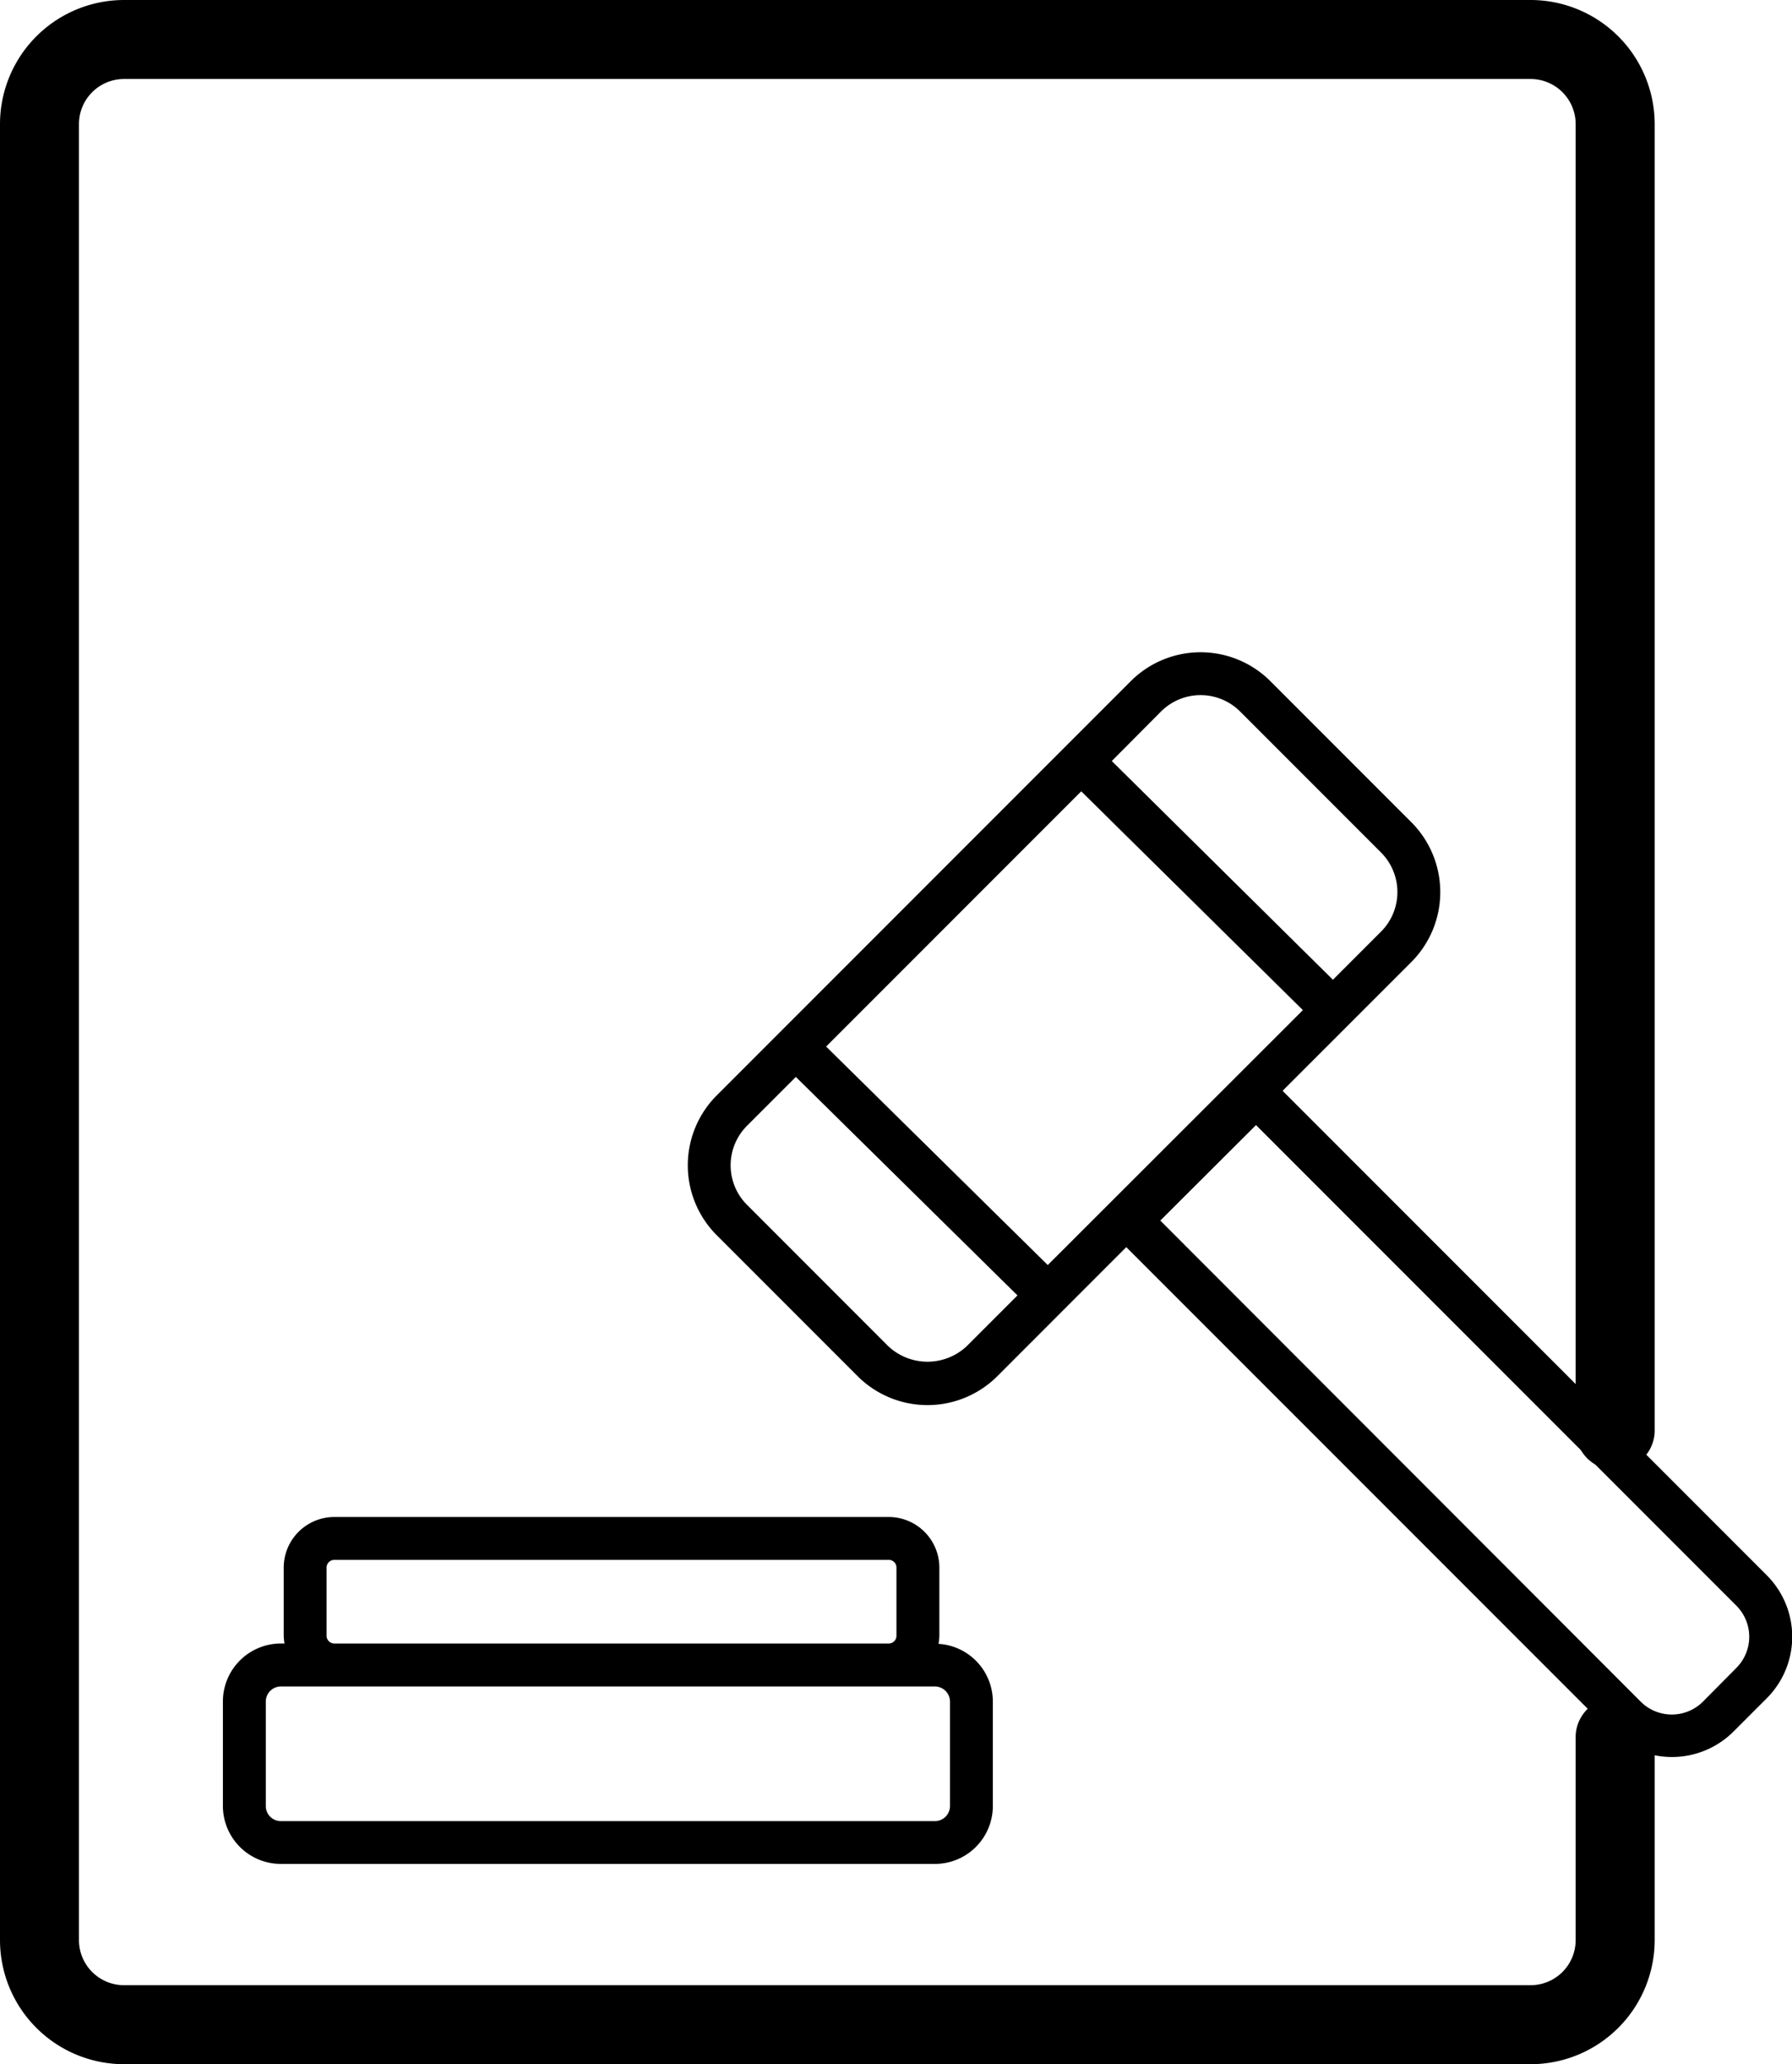
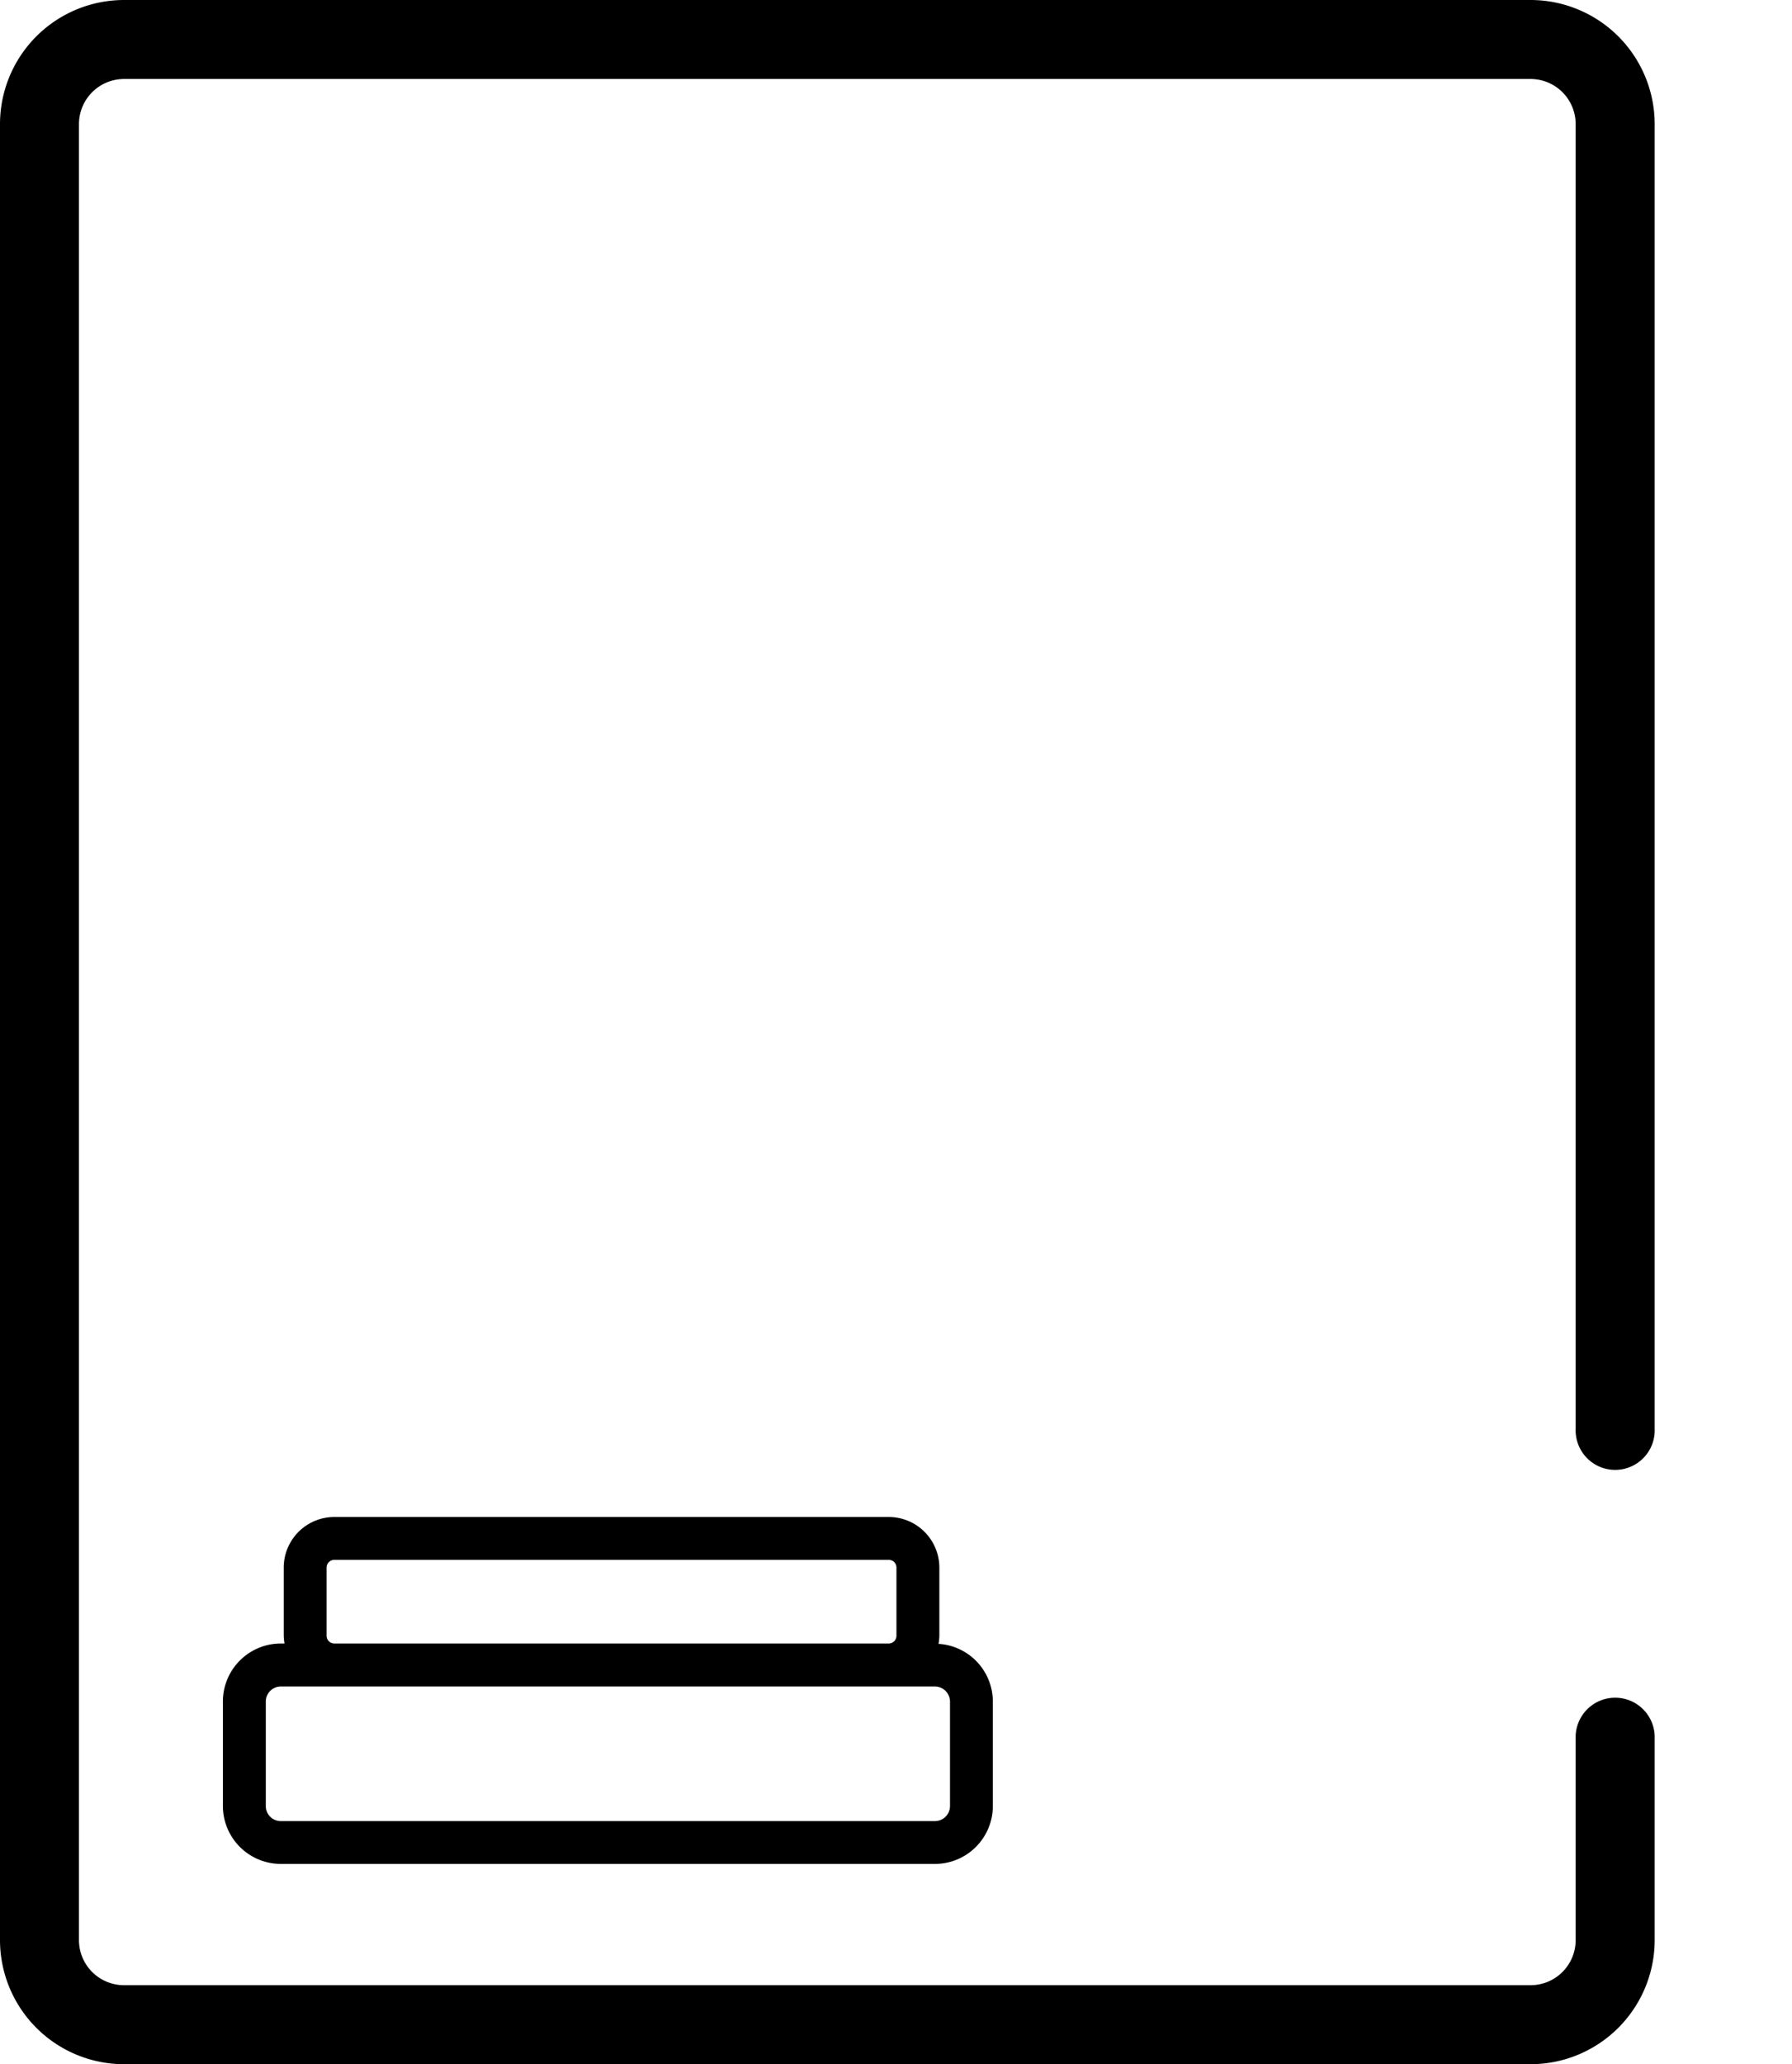
<svg xmlns="http://www.w3.org/2000/svg" viewBox="0 0 298.19 343.31">
  <g id="Capa_2" data-name="Capa 2">
    <g id="Capa_1-2" data-name="Capa 1">
      <path d="M254.7,343.31H20.63A20.65,20.65,0,0,1,0,322.68v-302A20.65,20.65,0,0,1,20.63,0H254.7a20.66,20.66,0,0,1,20.64,20.63v217a6.58,6.58,0,1,1-13.15,0v-217a7.5,7.5,0,0,0-7.49-7.49H20.63a7.5,7.5,0,0,0-7.49,7.49V322.68a7.5,7.5,0,0,0,7.49,7.49H254.7a7.5,7.5,0,0,0,7.49-7.49v-34a6.58,6.58,0,0,1,13.15,0v34A20.66,20.66,0,0,1,254.7,343.31Z" />
      <path d="M156.17,273.4a8.58,8.58,0,0,0,.14-1.35V260.72a8.43,8.43,0,0,0-8.42-8.42H55.63a8.43,8.43,0,0,0-8.42,8.42v11.33a9.09,9.09,0,0,0,.13,1.29h-.61A9.65,9.65,0,0,0,37.09,283v17.4A9.65,9.65,0,0,0,46.73,310H155.57a9.64,9.64,0,0,0,9.64-9.63V283A9.63,9.63,0,0,0,156.17,273.4ZM54.34,272.05V260.72a1.29,1.29,0,0,1,1.29-1.29h92.26a1.28,1.28,0,0,1,1.28,1.29v11.33a1.28,1.28,0,0,1-1.28,1.29H55.63A1.29,1.29,0,0,1,54.34,272.05Zm103.74,28.33a2.51,2.51,0,0,1-2.51,2.5H46.73a2.5,2.5,0,0,1-2.5-2.5V283a2.51,2.51,0,0,1,2.5-2.51H155.57a2.52,2.52,0,0,1,2.51,2.51Z" />
-       <path d="M294,262l-80.58-80.58L234.85,160a16.45,16.45,0,0,0,0-23.25L211.4,113.3a16.43,16.43,0,0,0-23.25,0l-68.88,68.88a16.44,16.44,0,0,0,0,23.26l23.44,23.44a16.45,16.45,0,0,0,23.25,0l21.45-21.46L268,288h0a14.49,14.49,0,0,0,20.44,0l5.55-5.55A14.47,14.47,0,0,0,294,262ZM174.35,210.4l-36.88-36.34,42.45-42.45L216.8,168Zm18.84-92.06a9.31,9.31,0,0,1,13.17,0l23.44,23.44a9.31,9.31,0,0,1,0,13.17l-8,8L185,126.57Zm-32.27,105.5a9.55,9.55,0,0,1-13.17,0l-23.44-23.45a9.29,9.29,0,0,1,0-13.16l8.12-8.12,36.88,36.34Zm128,53.57L283.38,283A7.33,7.33,0,0,1,273,283h0L193.08,203,209,187.12l79.94,79.94A7.32,7.32,0,0,1,288.92,277.41Z" />
    </g>
  </g>
</svg>